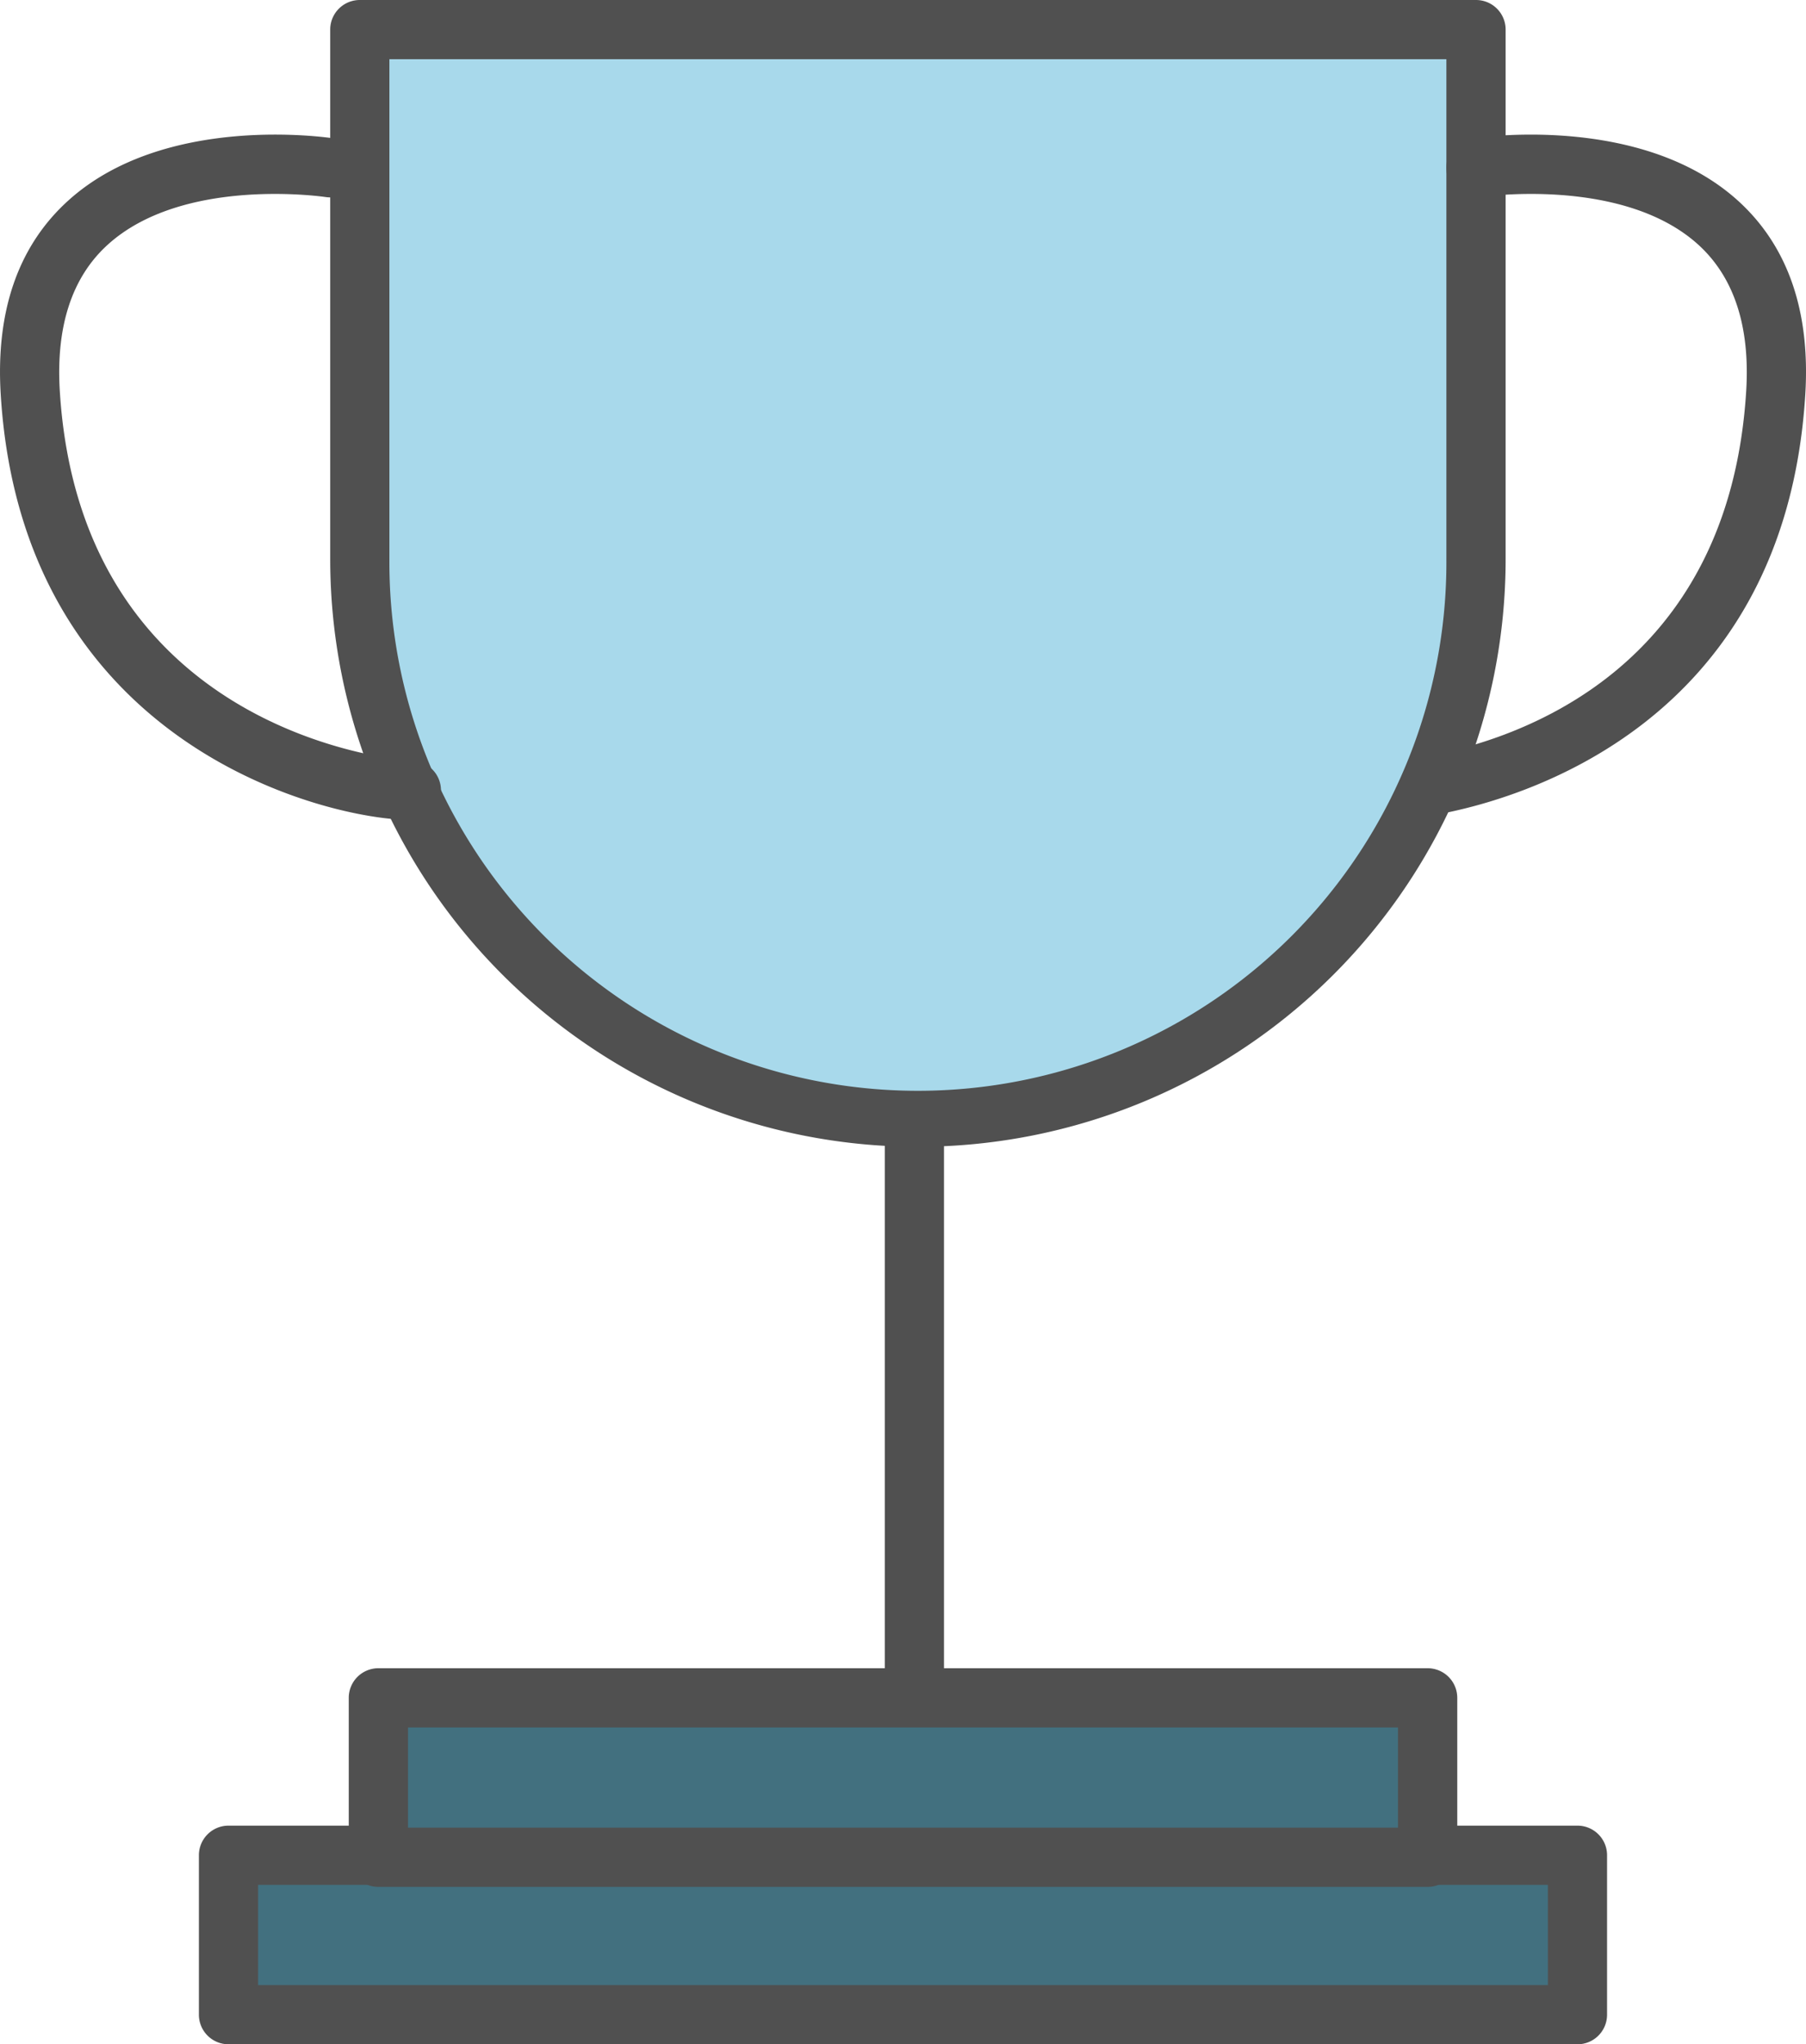
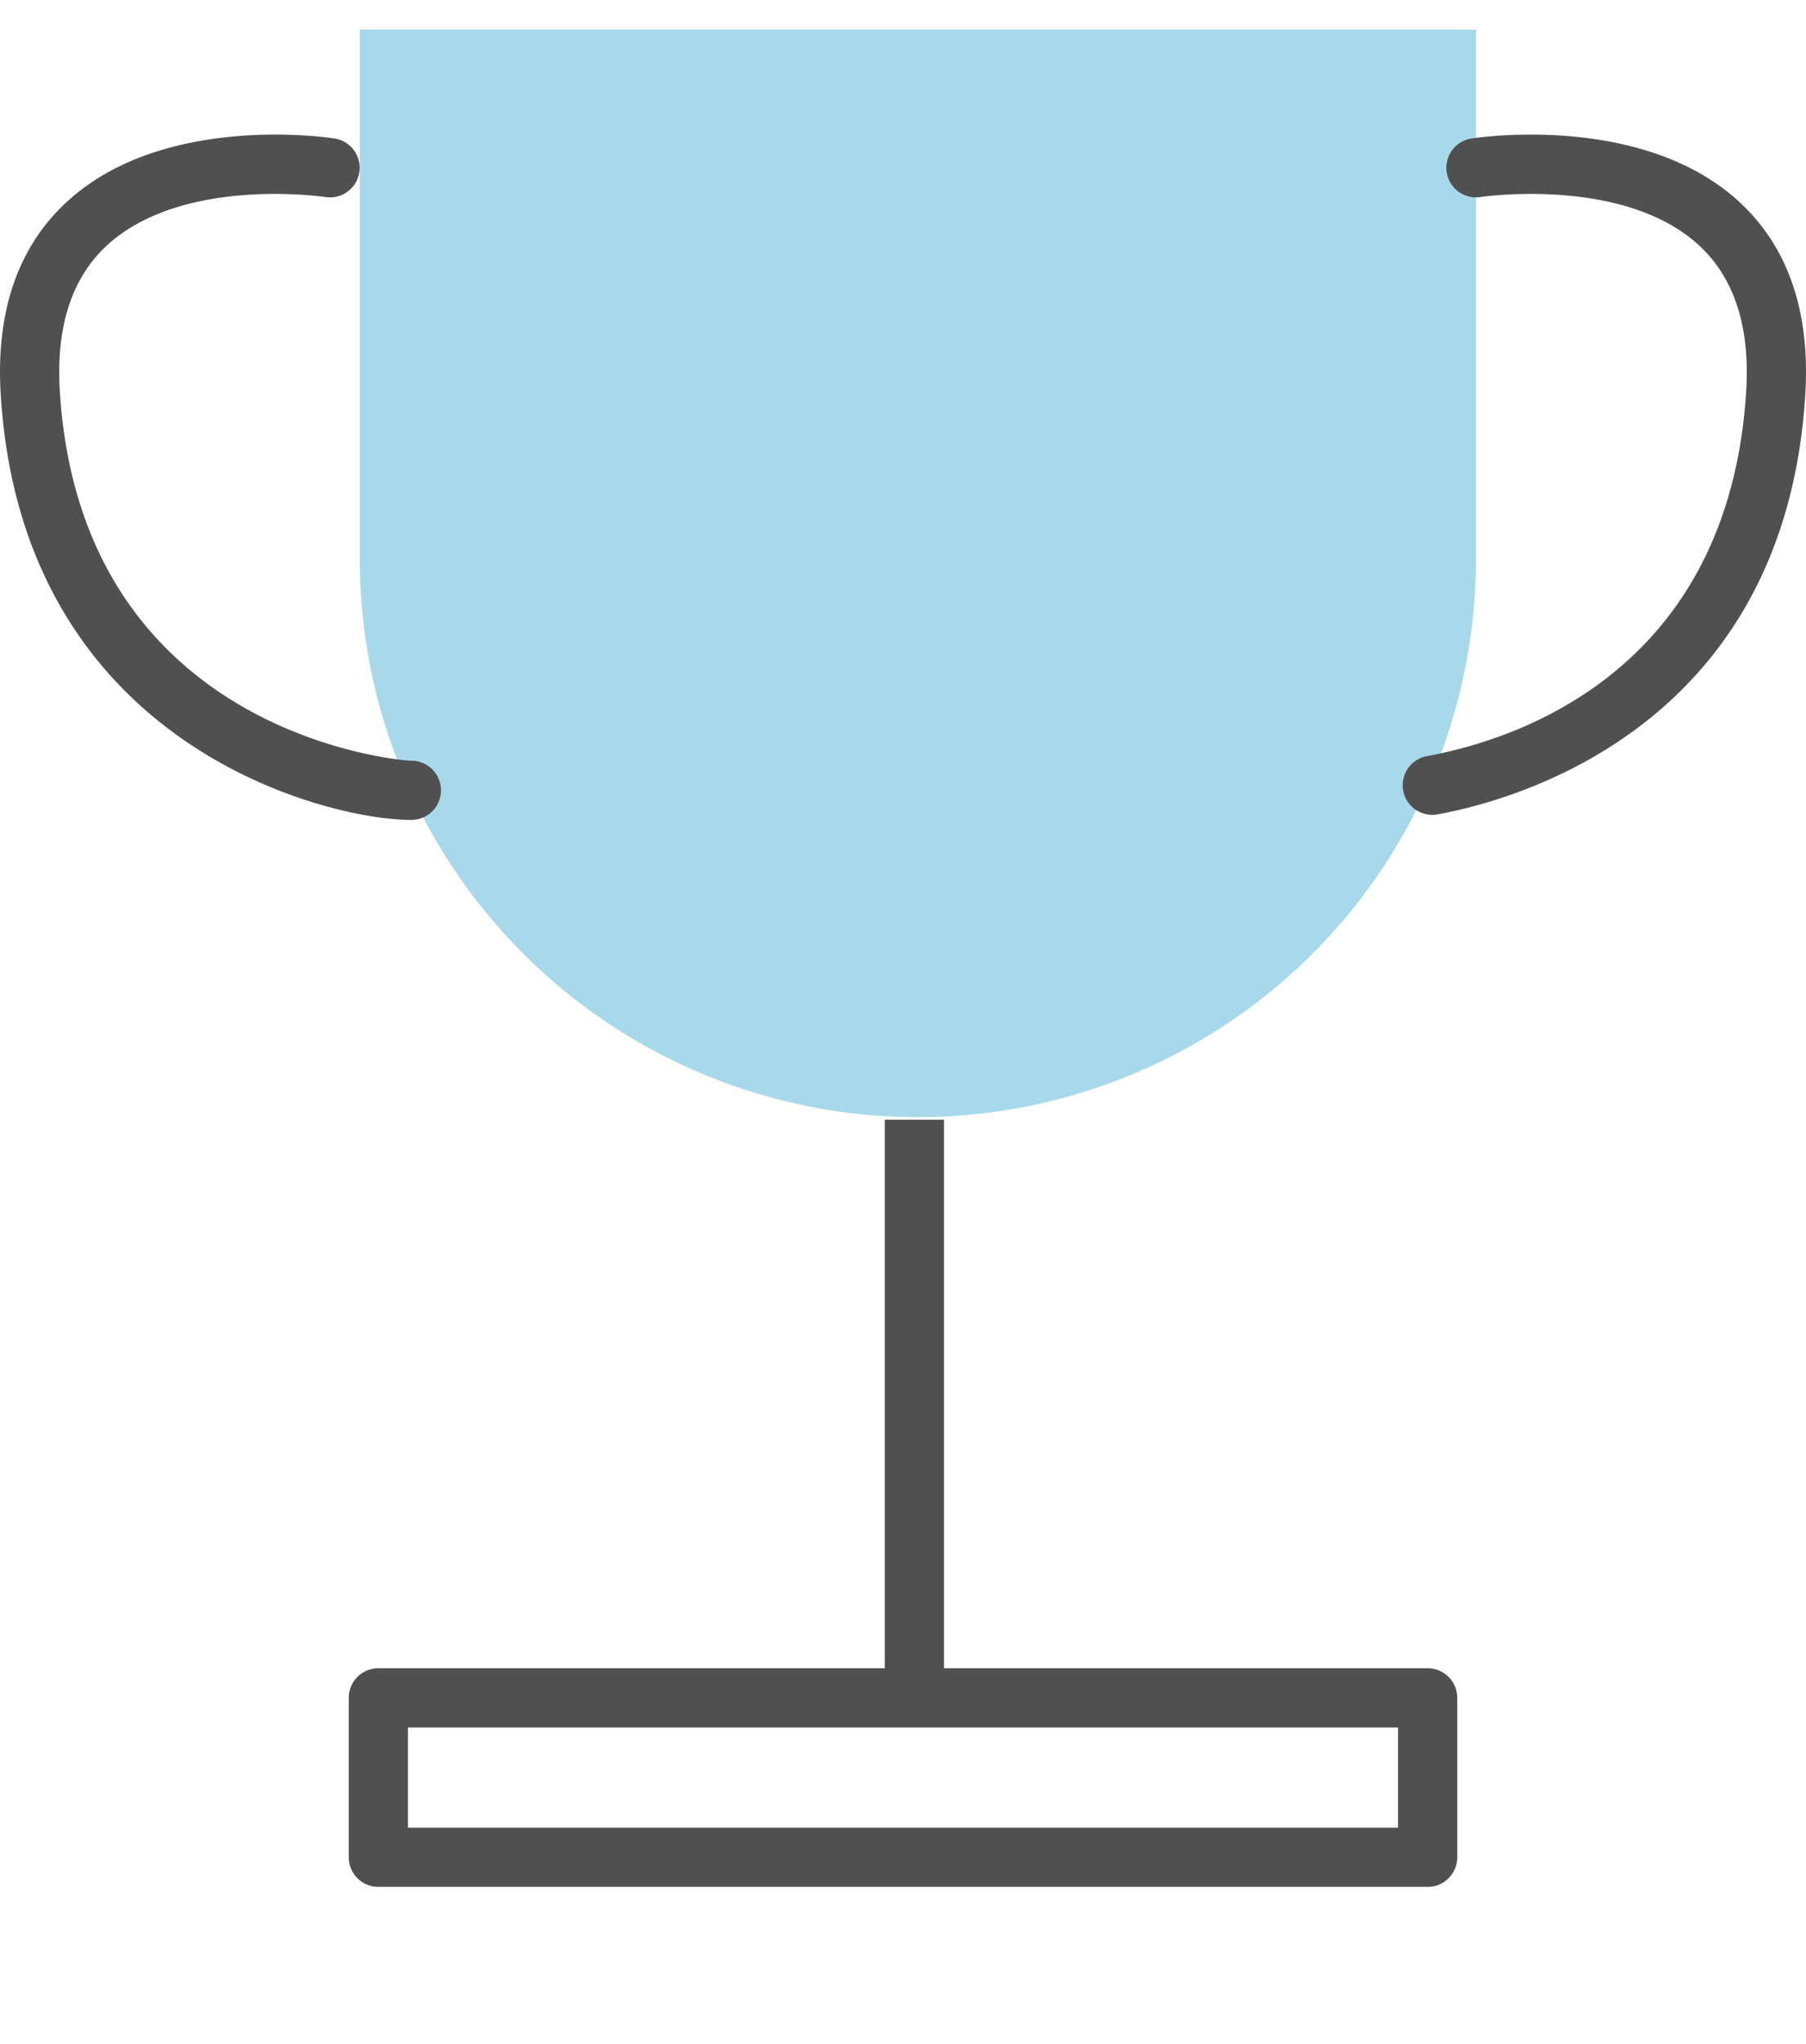
<svg xmlns="http://www.w3.org/2000/svg" width="92.035" height="104.16" viewBox="0 0 92.035 104.16">
  <g transform="translate(10.136 93.02)">
-     <rect width="68.746" height="8.123" transform="translate(1.509 1.509)" fill="#42707f" />
-     <path d="M335.828,408.2H267.082a1.509,1.509,0,0,0-1.508,1.508v8.123a1.508,1.508,0,0,0,1.508,1.509h68.745a1.507,1.507,0,0,0,1.508-1.509v-8.123A1.508,1.508,0,0,0,335.828,408.2Zm-1.508,8.123H268.591v-5.106h65.728Z" transform="translate(-265.574 -408.199)" fill="#505050" />
-   </g>
+     </g>
  <g transform="translate(17.773 85.001)">
-     <rect width="53.472" height="8.123" transform="translate(1.508 1.508)" fill="#42707f" />
    <path d="M325.617,402.883H272.146a1.507,1.507,0,0,0-1.509,1.509v8.123a1.508,1.508,0,0,0,1.509,1.509h53.472a1.509,1.509,0,0,0,1.509-1.509v-8.123A1.508,1.508,0,0,0,325.617,402.883Zm-1.508,8.123H273.654V405.9h50.455Z" transform="translate(-270.637 -402.883)" fill="#505050" />
  </g>
  <rect width="3.017" height="30.261" transform="translate(45.089 57.052)" fill="#505050" />
  <g transform="translate(16.827)">
    <path d="M271.01,374.508a28.441,28.441,0,1,0,56.882,0V347.535H271.01Z" transform="translate(-269.502 -346.026)" fill="#a8d9eb" />
-     <path d="M328.4,346.535H271.519a1.507,1.507,0,0,0-1.508,1.508v26.973a29.95,29.95,0,1,0,59.9,0V348.043A1.508,1.508,0,0,0,328.4,346.535Zm-1.508,28.482a26.933,26.933,0,1,1-53.865,0V349.552h53.865Z" transform="translate(-270.01 -346.535)" fill="#505050" />
  </g>
  <path d="M279.778,382.984c-.167,0-16.787-1.107-17.876-18.847-.2-3.278.615-5.778,2.427-7.431,3.85-3.515,11.039-2.453,11.113-2.444a1.509,1.509,0,0,0,.465-2.982c-.353-.053-8.674-1.3-13.6,3.187-2.527,2.3-3.676,5.616-3.415,9.855,1.1,18,16.755,21.679,20.887,21.679a1.509,1.509,0,1,0,0-3.017Z" transform="translate(-258.855 -344.223)" fill="#505050" />
  <path d="M309.744,351.28a1.509,1.509,0,0,0,.465,2.982c.072-.009,7.262-1.071,11.112,2.442,1.81,1.655,2.628,4.154,2.427,7.432-.875,14.266-11.671,17.77-16.271,18.615a1.508,1.508,0,0,0,.27,2.991,1.418,1.418,0,0,0,.275-.024c4.133-.76,17.7-4.544,18.737-21.4.261-4.239-.889-7.556-3.415-9.855C318.415,349.982,310.1,351.227,309.744,351.28Z" transform="translate(-234.76 -344.223)" fill="#505050" />
</svg>